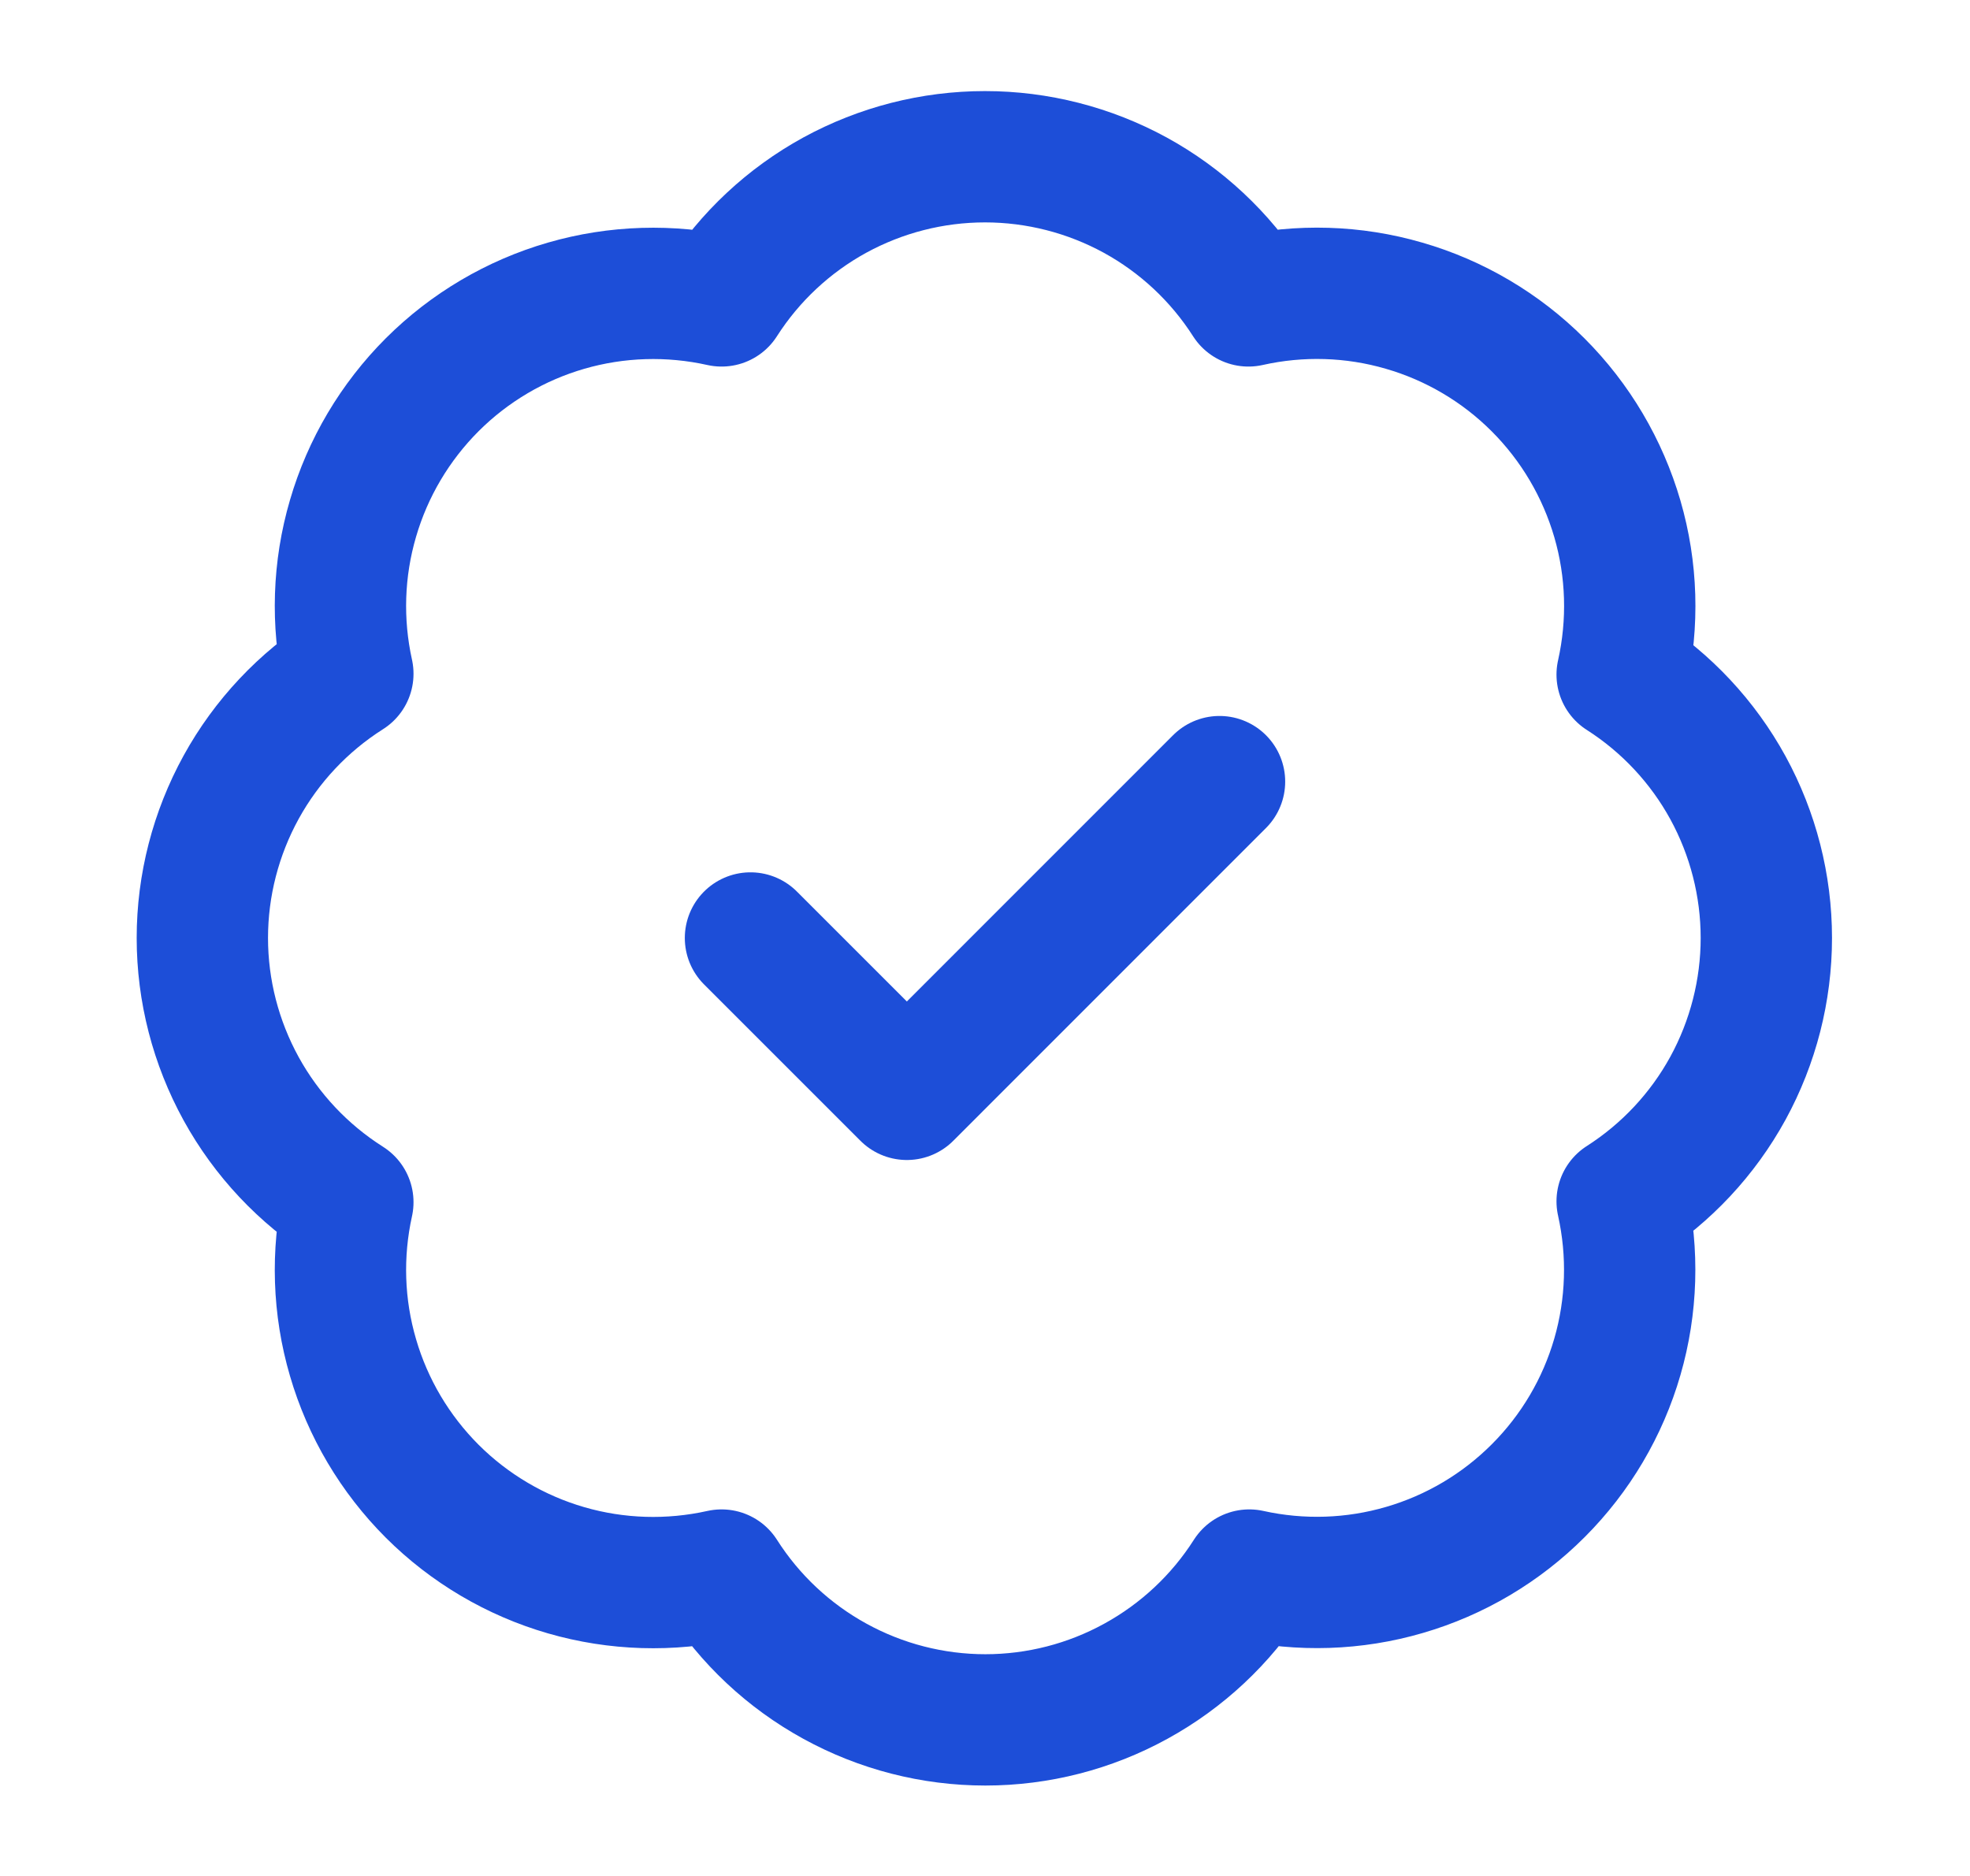
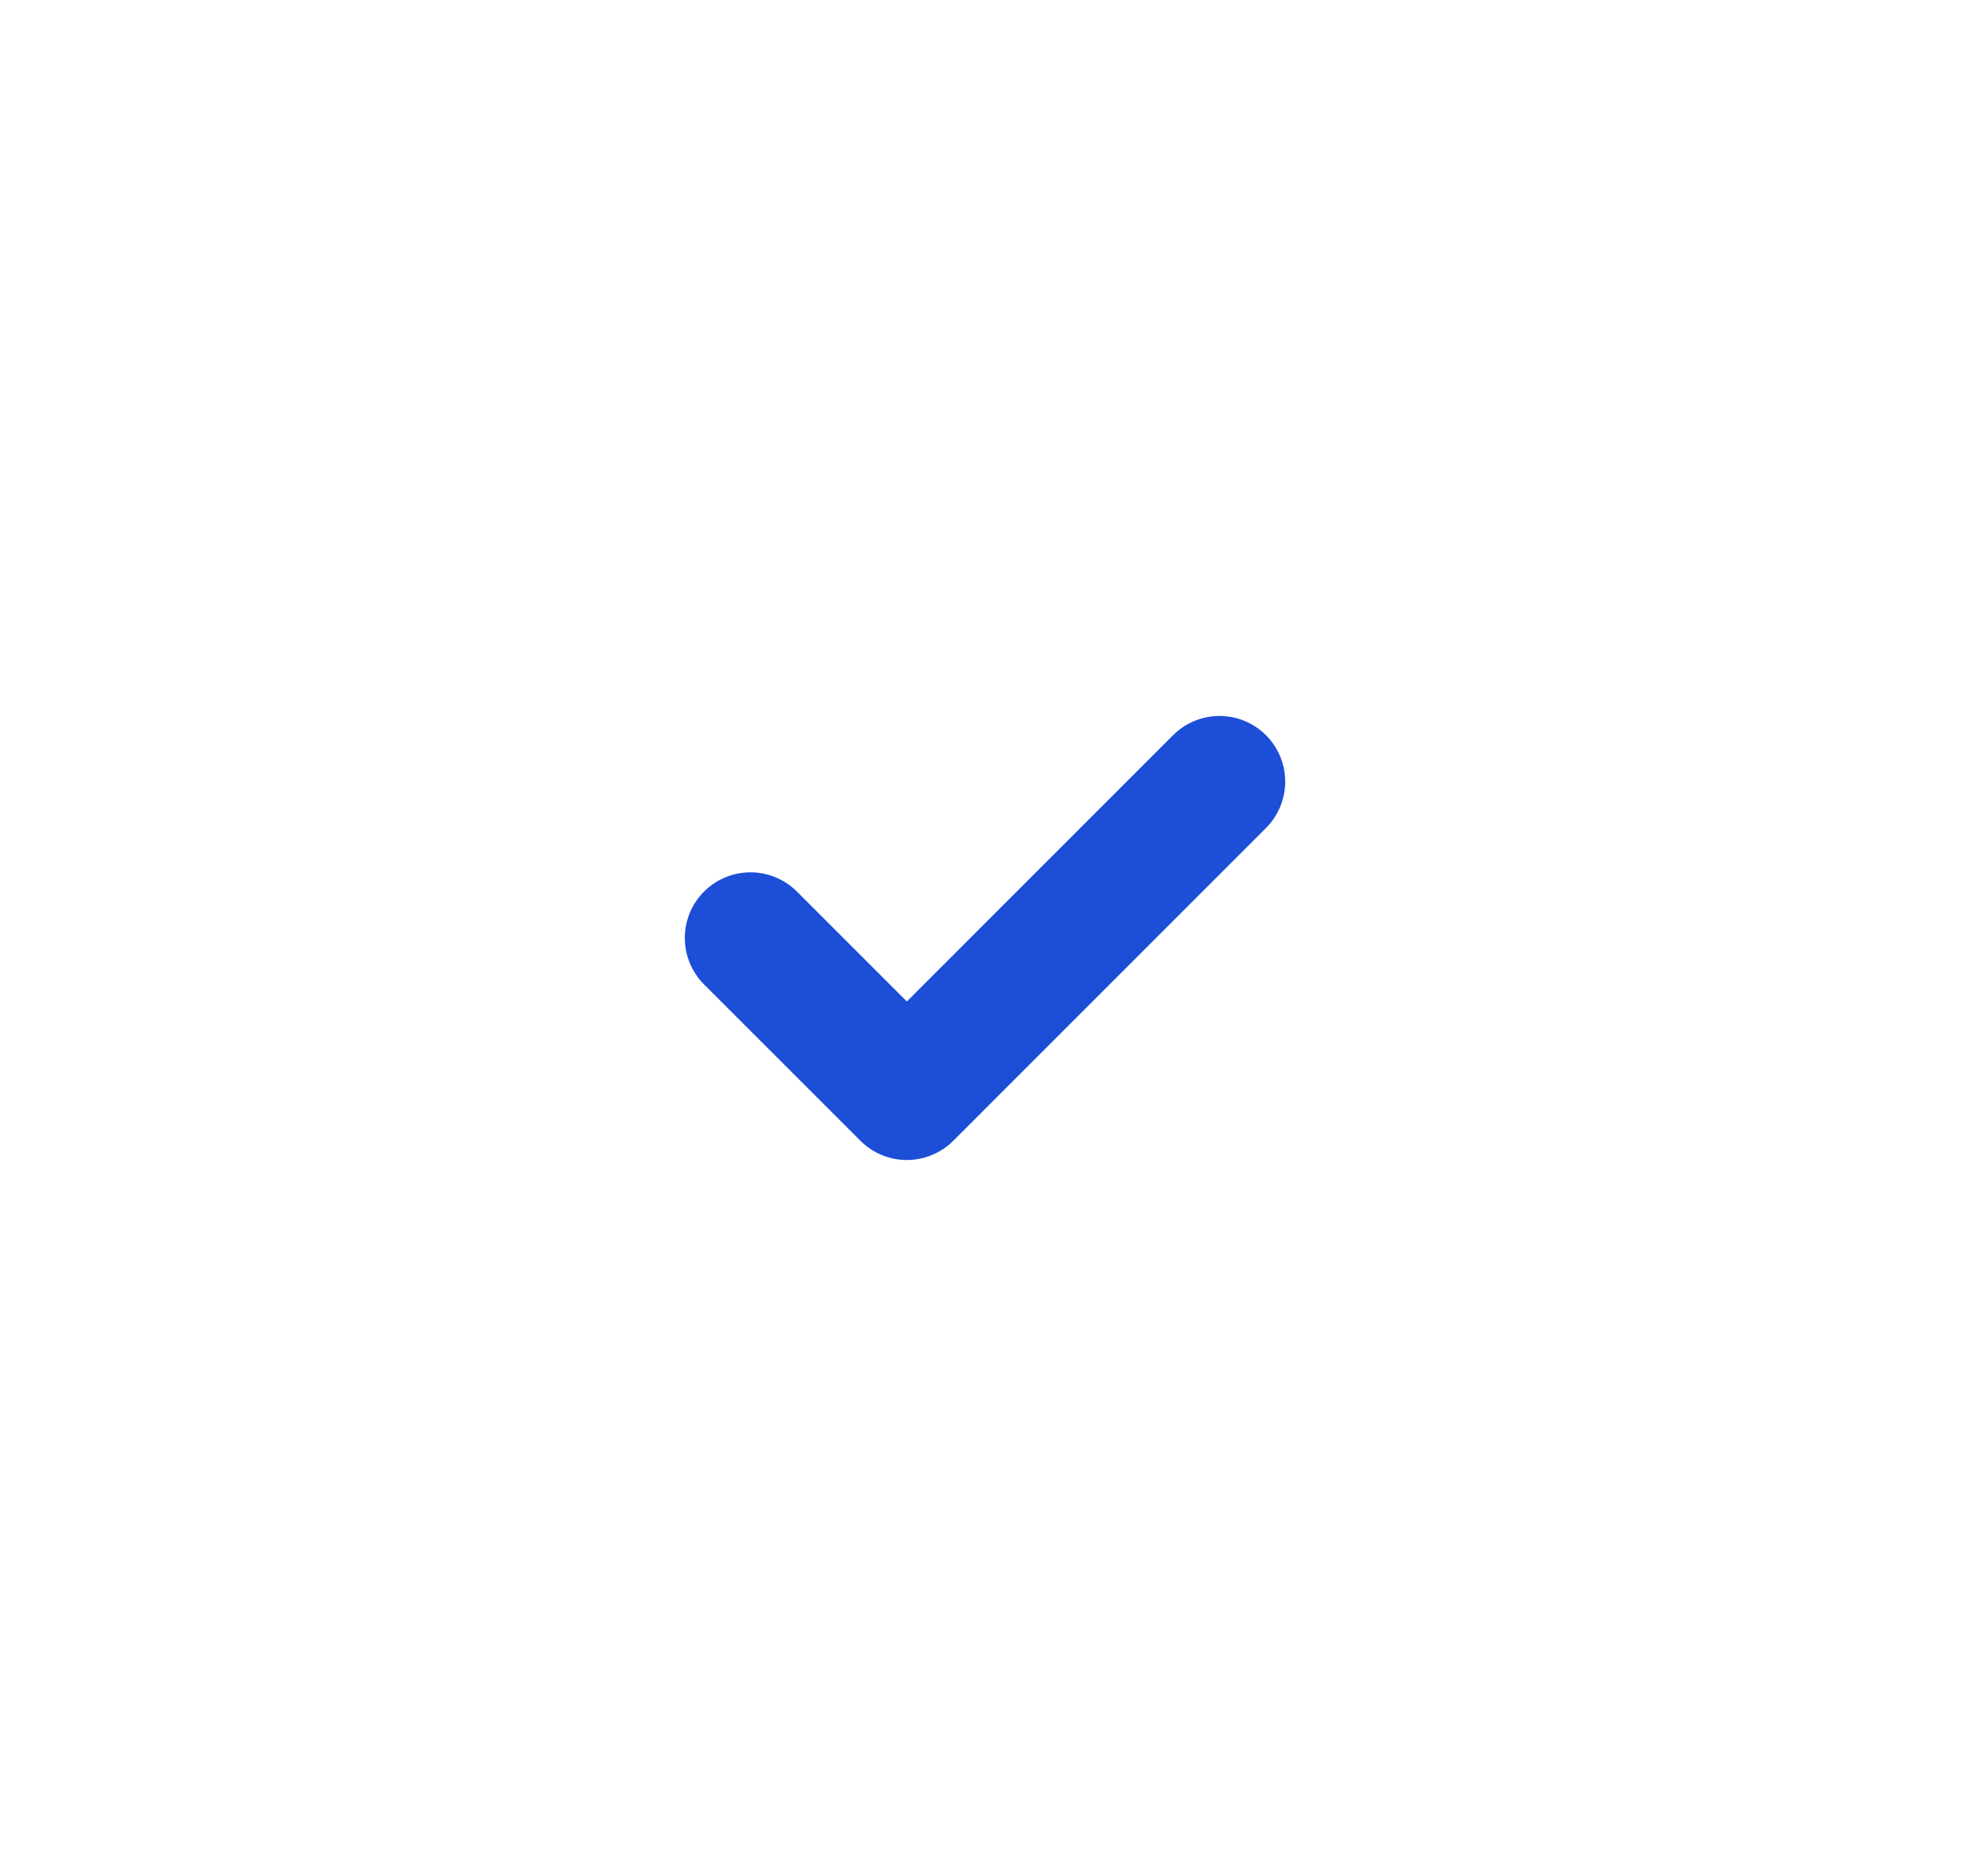
<svg xmlns="http://www.w3.org/2000/svg" width="21" height="20" viewBox="0 0 21 20" fill="none">
-   <path d="M3.708 7.183C3.587 6.635 3.605 6.066 3.763 5.527C3.92 4.988 4.211 4.498 4.608 4.101C5.005 3.705 5.496 3.415 6.035 3.259C6.574 3.103 7.144 3.086 7.692 3.208C7.993 2.737 8.408 2.349 8.899 2.08C9.39 1.812 9.94 1.671 10.5 1.671C11.059 1.671 11.61 1.812 12.101 2.08C12.592 2.349 13.007 2.737 13.308 3.208C13.857 3.085 14.428 3.102 14.967 3.259C15.507 3.415 15.999 3.706 16.396 4.103C16.794 4.501 17.084 4.993 17.241 5.532C17.398 6.072 17.415 6.643 17.292 7.192C17.763 7.493 18.151 7.908 18.42 8.399C18.688 8.89 18.829 9.44 18.829 10C18.829 10.559 18.688 11.11 18.42 11.601C18.151 12.092 17.763 12.507 17.292 12.808C17.414 13.356 17.397 13.926 17.241 14.465C17.085 15.004 16.795 15.495 16.398 15.892C16.002 16.289 15.512 16.58 14.973 16.737C14.434 16.895 13.864 16.913 13.317 16.792C13.016 17.265 12.6 17.654 12.108 17.924C11.617 18.194 11.065 18.336 10.504 18.336C9.943 18.336 9.391 18.194 8.9 17.924C8.408 17.654 7.993 17.265 7.692 16.792C7.144 16.914 6.574 16.897 6.035 16.741C5.496 16.585 5.005 16.295 4.608 15.899C4.211 15.502 3.92 15.012 3.763 14.473C3.605 13.934 3.587 13.365 3.708 12.817C3.233 12.516 2.842 12.1 2.571 11.608C2.3 11.115 2.157 10.562 2.157 10C2.157 9.438 2.3 8.885 2.571 8.392C2.842 7.9 3.233 7.484 3.708 7.183Z" stroke="#1D4ED8" stroke-width="1.4" stroke-linecap="round" stroke-linejoin="round" />
  <path d="M8 10L9.667 11.667L13 8.333" stroke="#1D4ED8" stroke-width="1.4" stroke-linecap="round" stroke-linejoin="round" />
</svg>